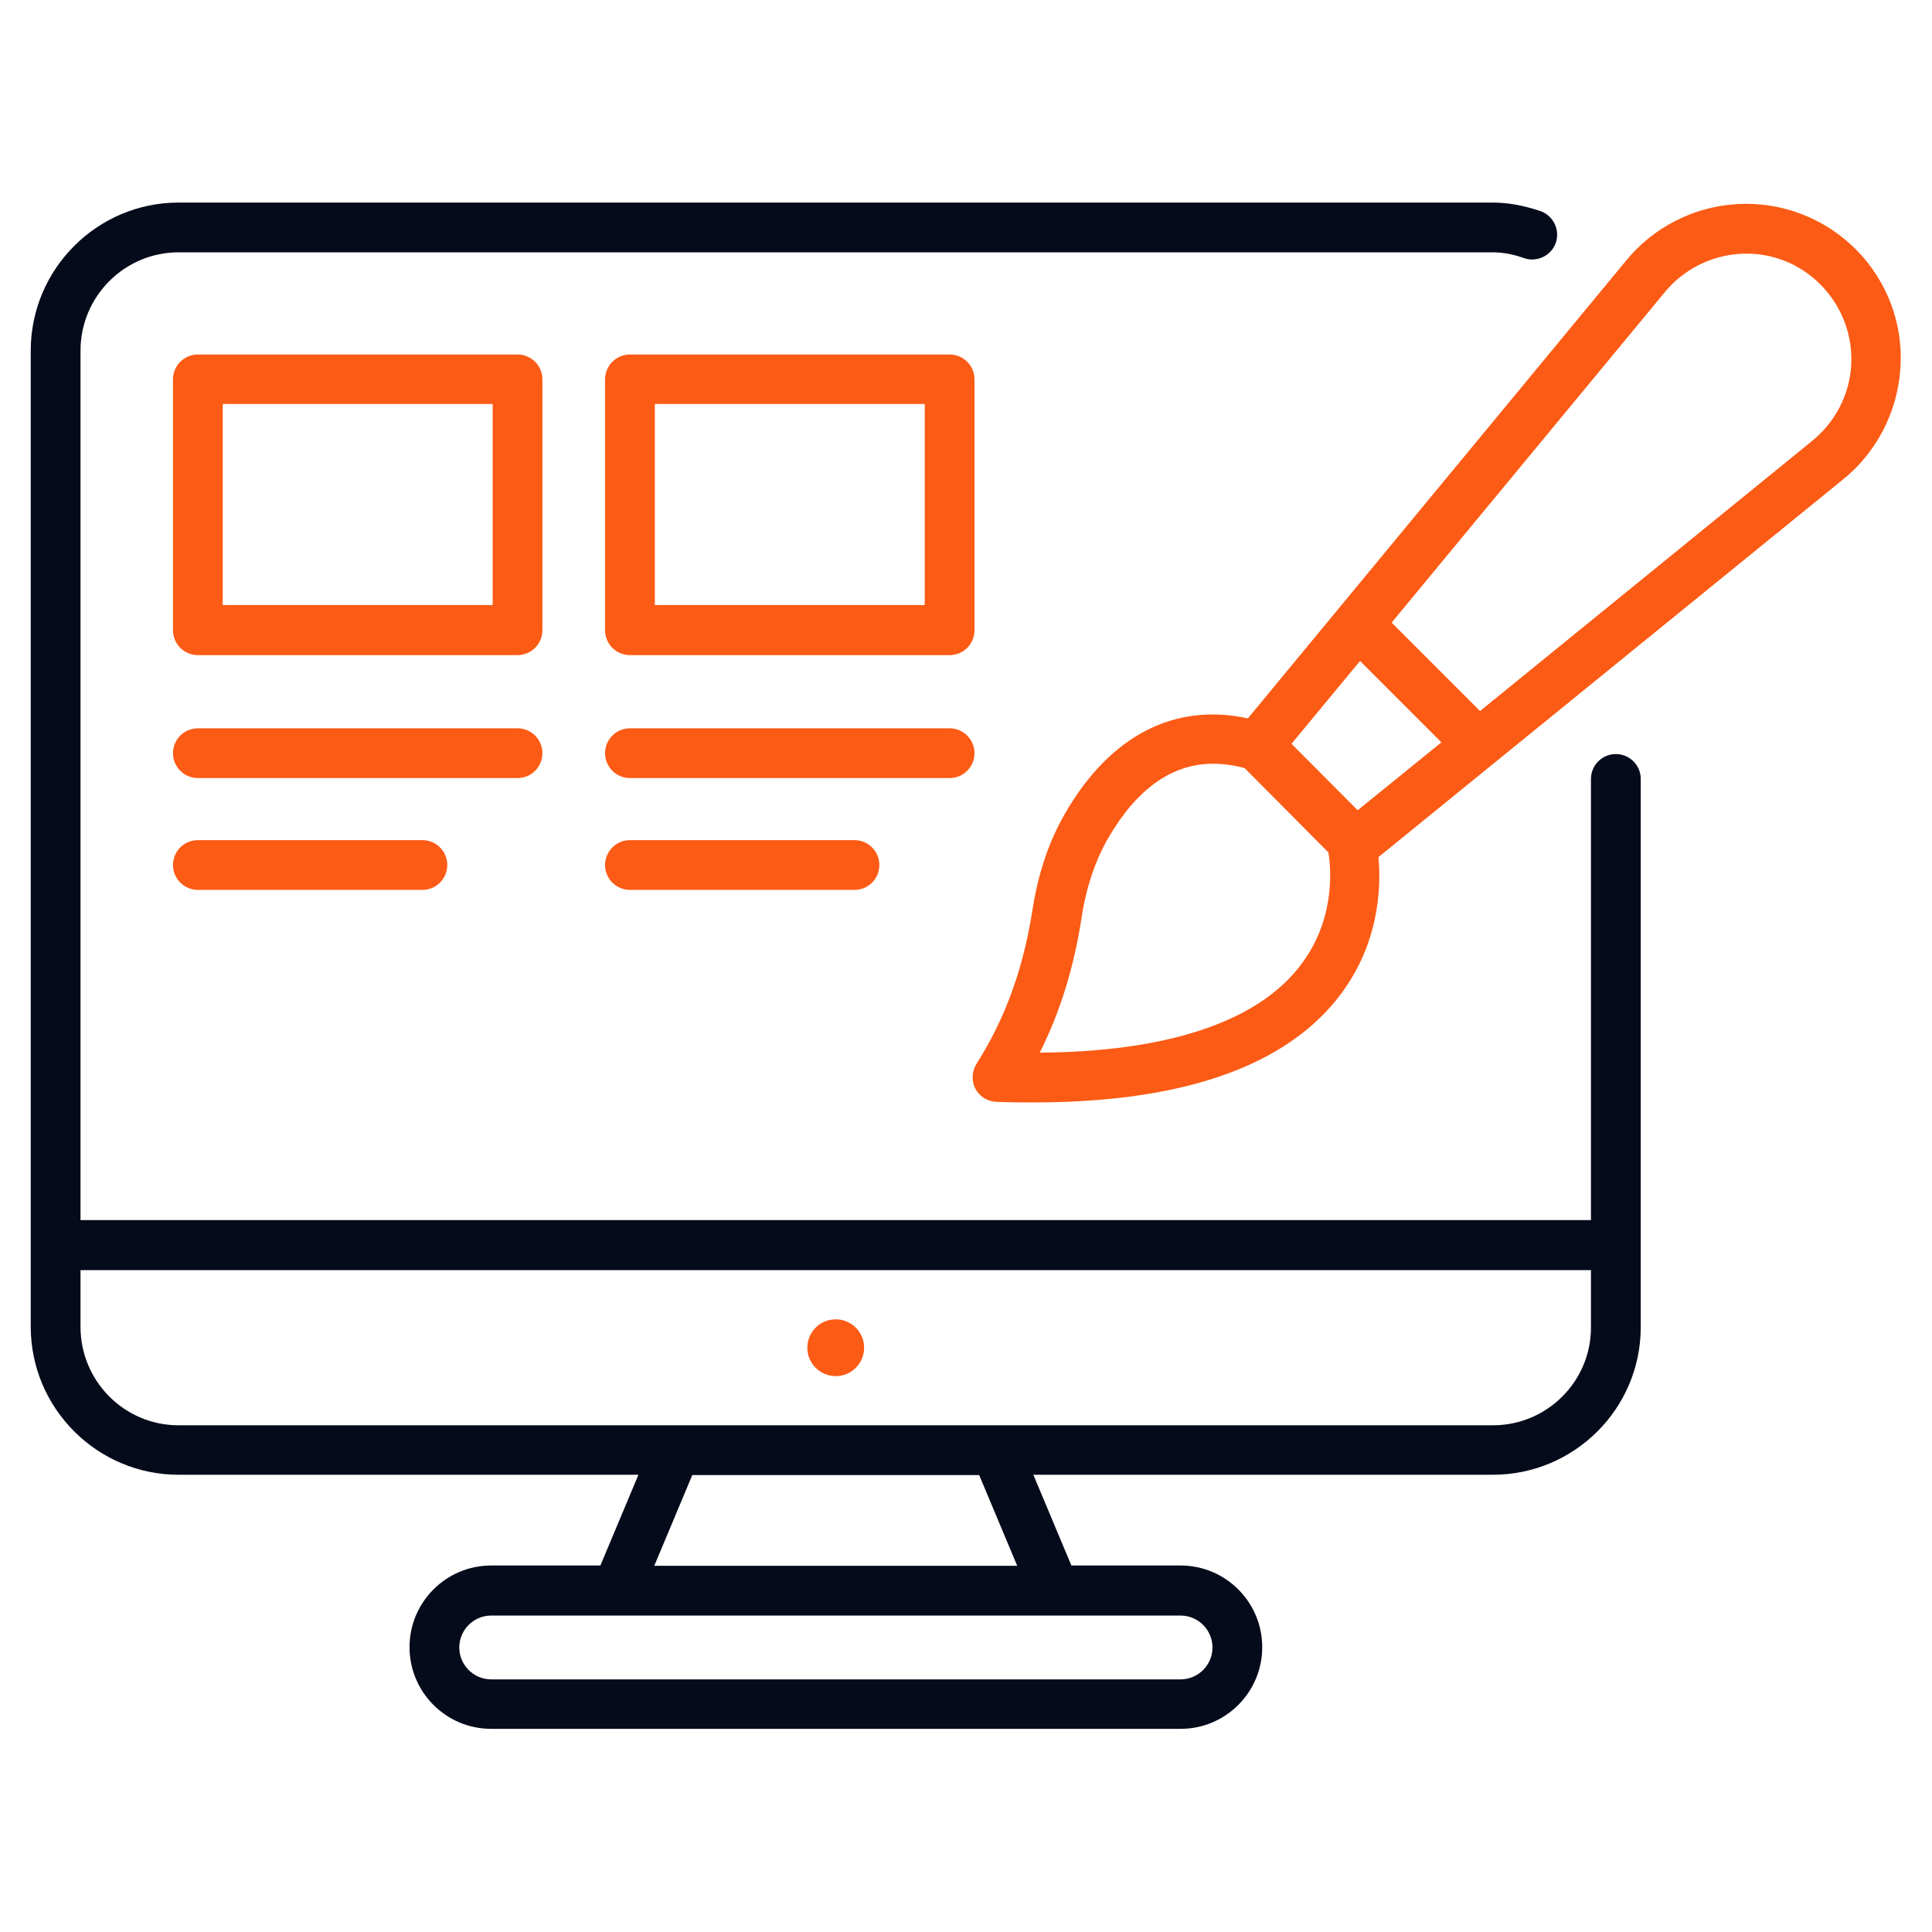
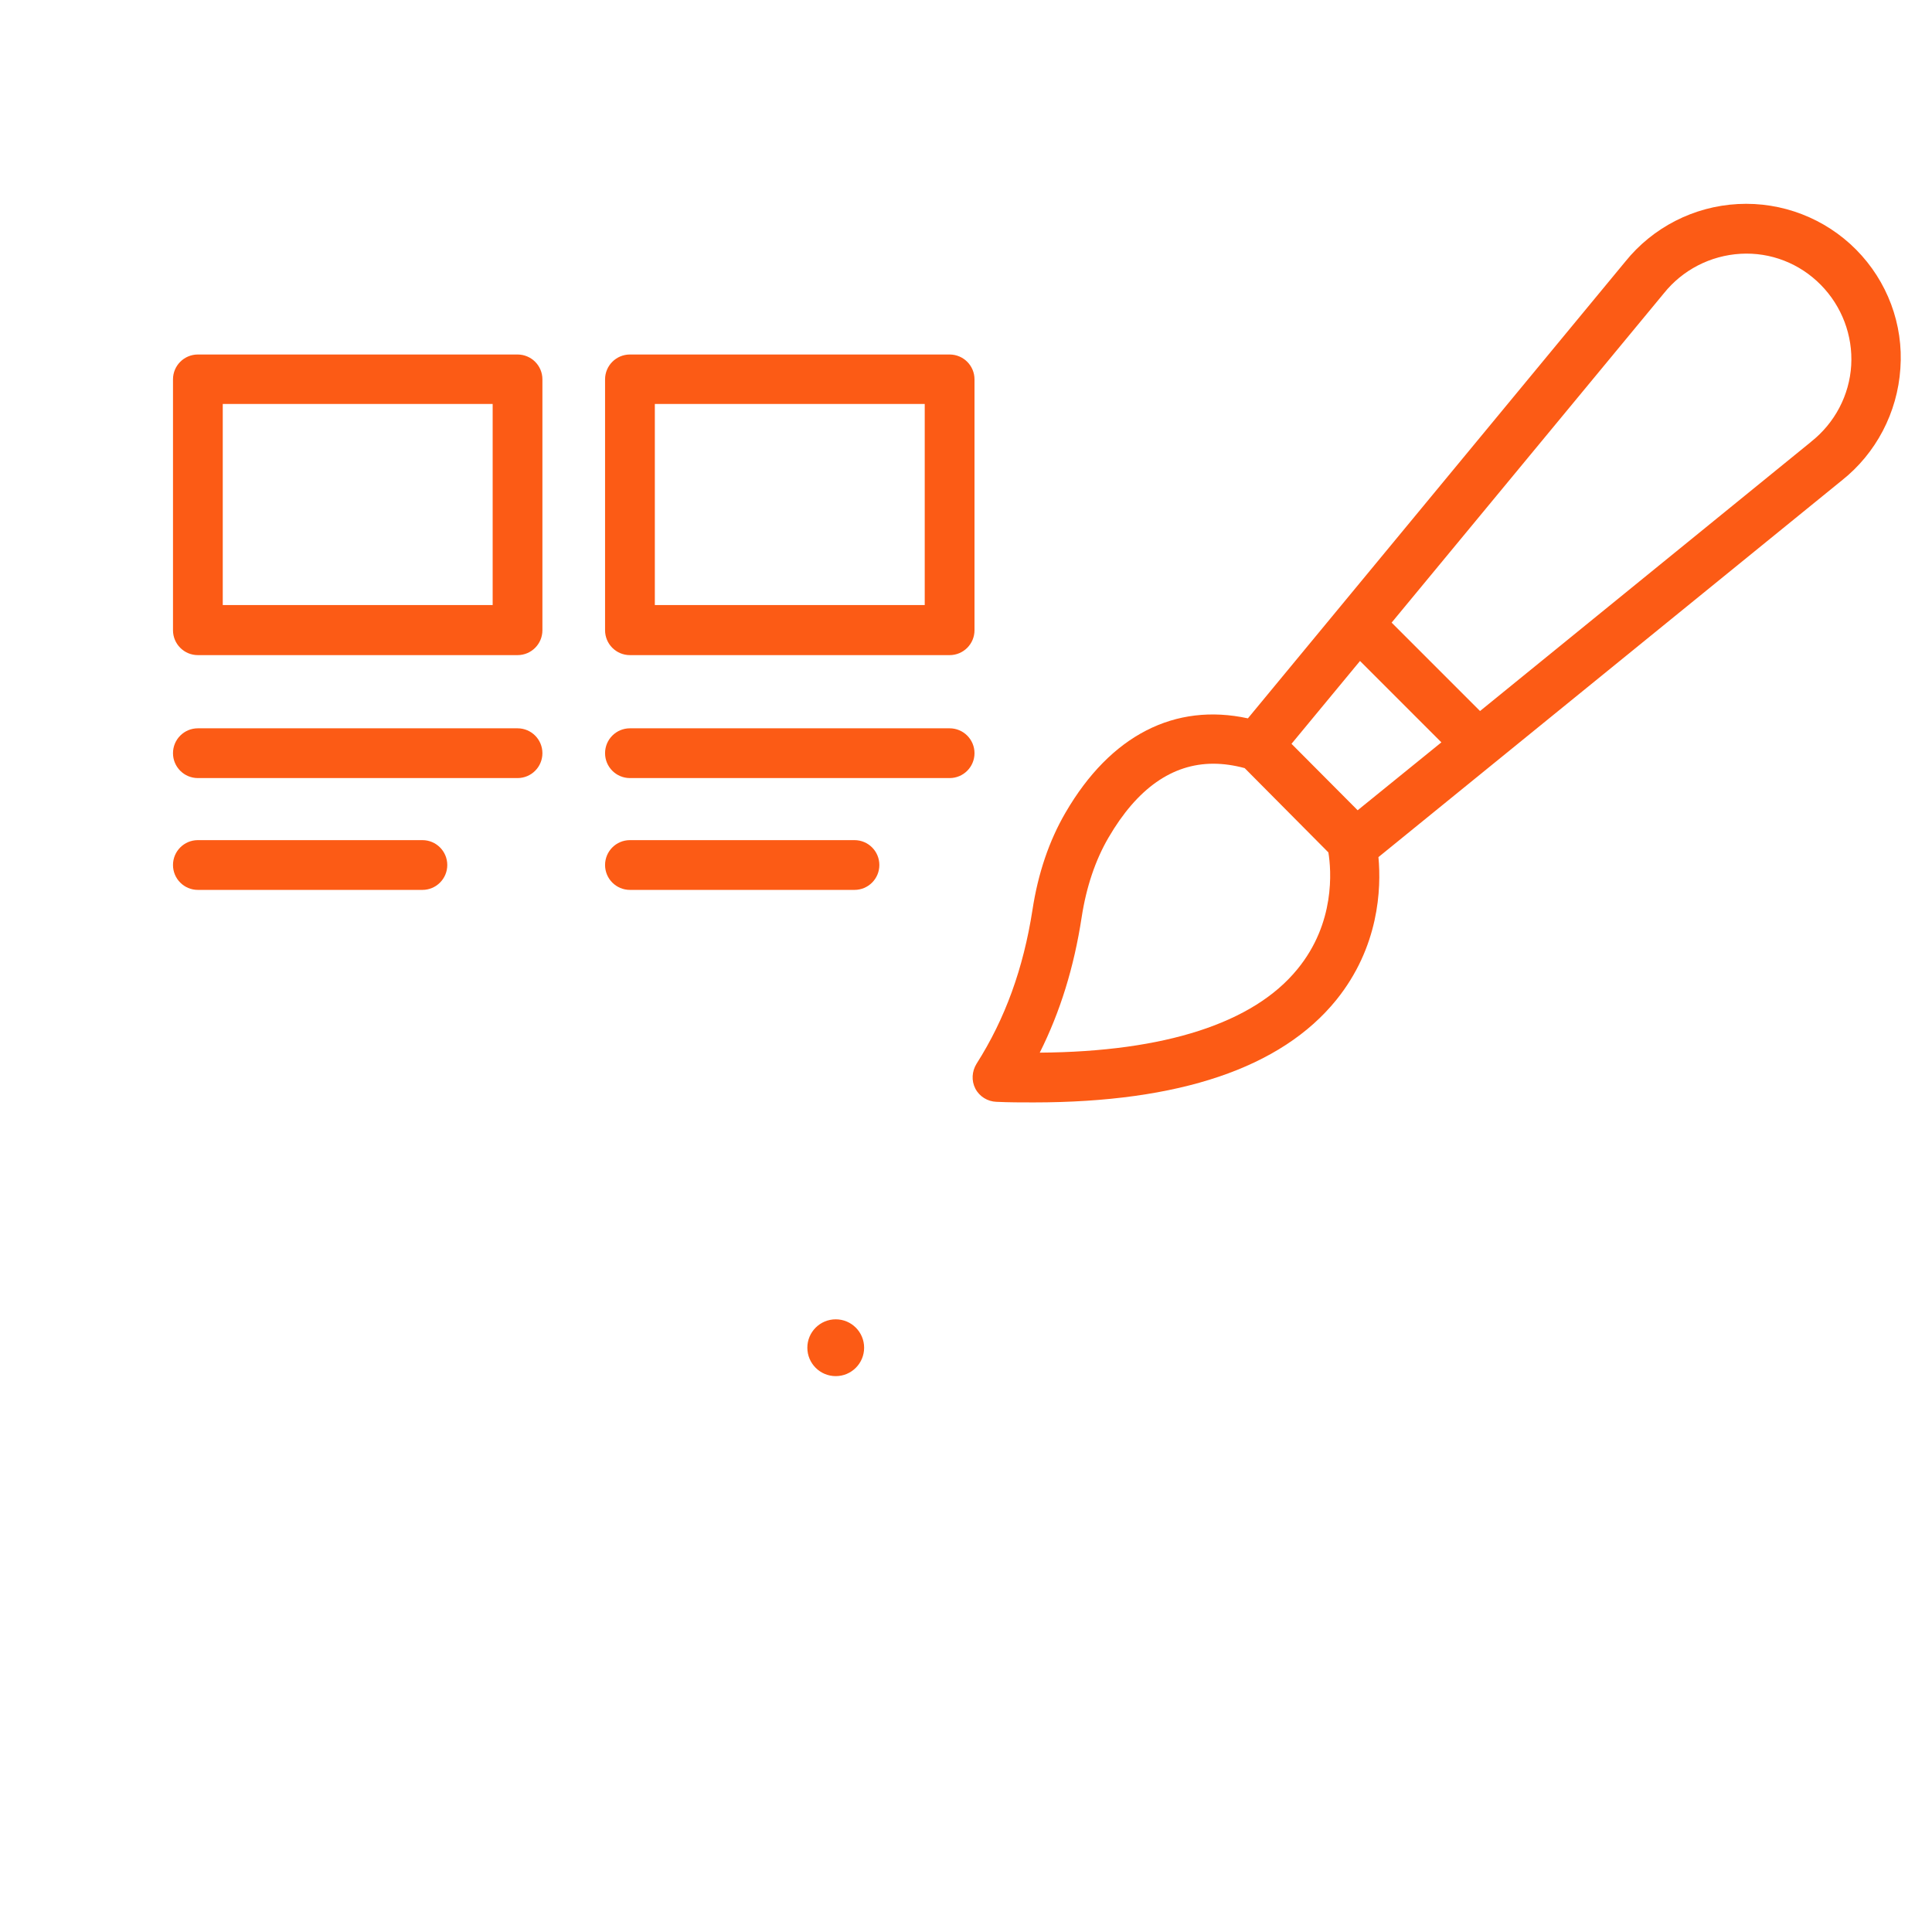
<svg xmlns="http://www.w3.org/2000/svg" width="100" height="100" viewBox="0 0 100 100" fill="none">
  <path d="M96.076 12.924C94.469 11.303 92.242 10.439 89.954 10.561C87.666 10.682 85.545 11.773 84.121 13.546L64.591 37.182C60.818 36.364 57.485 38.045 55.151 42.061C54.303 43.515 53.727 45.212 53.439 47.106C52.969 50.121 52.03 52.727 50.545 55.061C50.303 55.455 50.273 55.939 50.485 56.349C50.697 56.758 51.121 57.015 51.575 57.03C52.227 57.061 52.879 57.061 53.5 57.061C61.045 57.061 66.318 55.273 69.166 51.758C71.379 49.015 71.5 46 71.348 44.364L95.318 24.879C97.106 23.47 98.212 21.349 98.363 19.076C98.53 16.788 97.682 14.546 96.076 12.924ZM70.394 34.212L74.606 38.424L70.272 41.939L66.848 38.5L70.394 34.212ZM67.151 50.167C64.879 52.955 60.288 54.439 53.818 54.485C54.879 52.364 55.591 50.061 55.985 47.485C56.227 45.909 56.697 44.515 57.379 43.349C58.863 40.803 60.682 39.53 62.803 39.53C63.318 39.53 63.863 39.606 64.424 39.758L68.757 44.121C68.909 45.045 69.121 47.773 67.151 50.167ZM93.742 22.864L93.727 22.879L76.606 36.803L72.03 32.227L86.121 15.182C87.091 13.97 88.53 13.227 90.091 13.136C91.651 13.046 93.151 13.636 94.242 14.742C95.333 15.848 95.909 17.364 95.818 18.909C95.727 20.455 94.969 21.894 93.742 22.864Z" fill="#FC5B15" />
  <path d="M43.258 71.228C44.069 71.228 44.727 70.57 44.727 69.758C44.727 68.946 44.069 68.288 43.258 68.288C42.446 68.288 41.788 68.946 41.788 69.758C41.788 70.57 42.446 71.228 43.258 71.228Z" fill="#FC5B15" />
  <path d="M28.075 19.636C28.075 18.924 27.5 18.349 26.787 18.349H10.242C9.53 18.349 8.954 18.924 8.954 19.636V32.621C8.954 33.333 9.53 33.909 10.242 33.909H26.787C27.5 33.909 28.075 33.333 28.075 32.621V19.636ZM25.5 31.318H11.53V20.909H25.5V31.318Z" fill="#FC5B15" />
  <path d="M28.075 38.985C28.075 38.273 27.5 37.697 26.787 37.697H10.242C9.53 37.697 8.954 38.273 8.954 38.985C8.954 39.697 9.53 40.273 10.242 40.273H26.787C27.5 40.273 28.075 39.697 28.075 38.985Z" fill="#FC5B15" />
  <path d="M10.242 43.485C9.53 43.485 8.954 44.061 8.954 44.773C8.954 45.485 9.53 46.061 10.242 46.061H21.863C22.575 46.061 23.151 45.485 23.151 44.773C23.151 44.061 22.575 43.485 21.863 43.485H10.242Z" fill="#FC5B15" />
  <path d="M50.44 38.985C50.44 38.273 49.864 37.697 49.152 37.697H32.606C31.894 37.697 31.318 38.273 31.318 38.985C31.318 39.697 31.894 40.273 32.606 40.273H49.152C49.864 40.273 50.44 39.697 50.44 38.985Z" fill="#FC5B15" />
  <path d="M32.606 43.485C31.894 43.485 31.318 44.061 31.318 44.773C31.318 45.485 31.894 46.061 32.606 46.061H44.227C44.94 46.061 45.515 45.485 45.515 44.773C45.515 44.061 44.94 43.485 44.227 43.485H32.606Z" fill="#FC5B15" />
  <path d="M50.44 19.636C50.44 18.924 49.864 18.349 49.152 18.349H32.606C31.894 18.349 31.318 18.924 31.318 19.636V32.621C31.318 33.333 31.894 33.909 32.606 33.909H49.152C49.864 33.909 50.44 33.333 50.44 32.621V19.636ZM47.864 31.318H33.894V20.909H47.864V31.318Z" fill="#FC5B15" />
-   <path d="M84.924 40.318C84.924 39.606 84.348 39.03 83.636 39.03C82.924 39.03 82.348 39.606 82.348 40.318V63.151H4.167V18.151C4.167 15.348 6.439 13.061 9.242 13.061H77.257C77.773 13.061 78.303 13.152 78.894 13.364C79.561 13.591 80.303 13.227 80.53 12.561C80.757 11.894 80.394 11.152 79.727 10.924C78.864 10.636 78.061 10.485 77.257 10.485H9.242C5.03 10.485 1.591 13.924 1.591 18.151V64.439V68.667C1.591 72.894 5.03 76.333 9.242 76.333H33.045L31.076 81.03H25.424C23.091 81.03 21.197 82.924 21.197 85.258C21.197 87.591 23.091 89.485 25.424 89.485H61.106C63.439 89.485 65.333 87.591 65.333 85.258C65.333 82.924 63.439 81.03 61.106 81.03H55.455L53.485 76.333H77.273C81.485 76.333 84.924 72.909 84.924 68.697V64.439V40.318ZM62.758 85.273C62.758 86.182 62.015 86.924 61.106 86.924H25.424C24.515 86.924 23.773 86.182 23.773 85.273C23.773 84.364 24.515 83.621 25.424 83.621H61.106C62.015 83.621 62.758 84.364 62.758 85.273ZM52.651 81.046H33.864L35.833 76.349H50.682L52.651 81.046ZM82.348 68.712C82.348 71.5 80.076 73.773 77.273 73.773H9.242C6.439 73.773 4.167 71.485 4.167 68.682V65.742H82.348V68.712Z" fill="#050B1B" />
</svg>